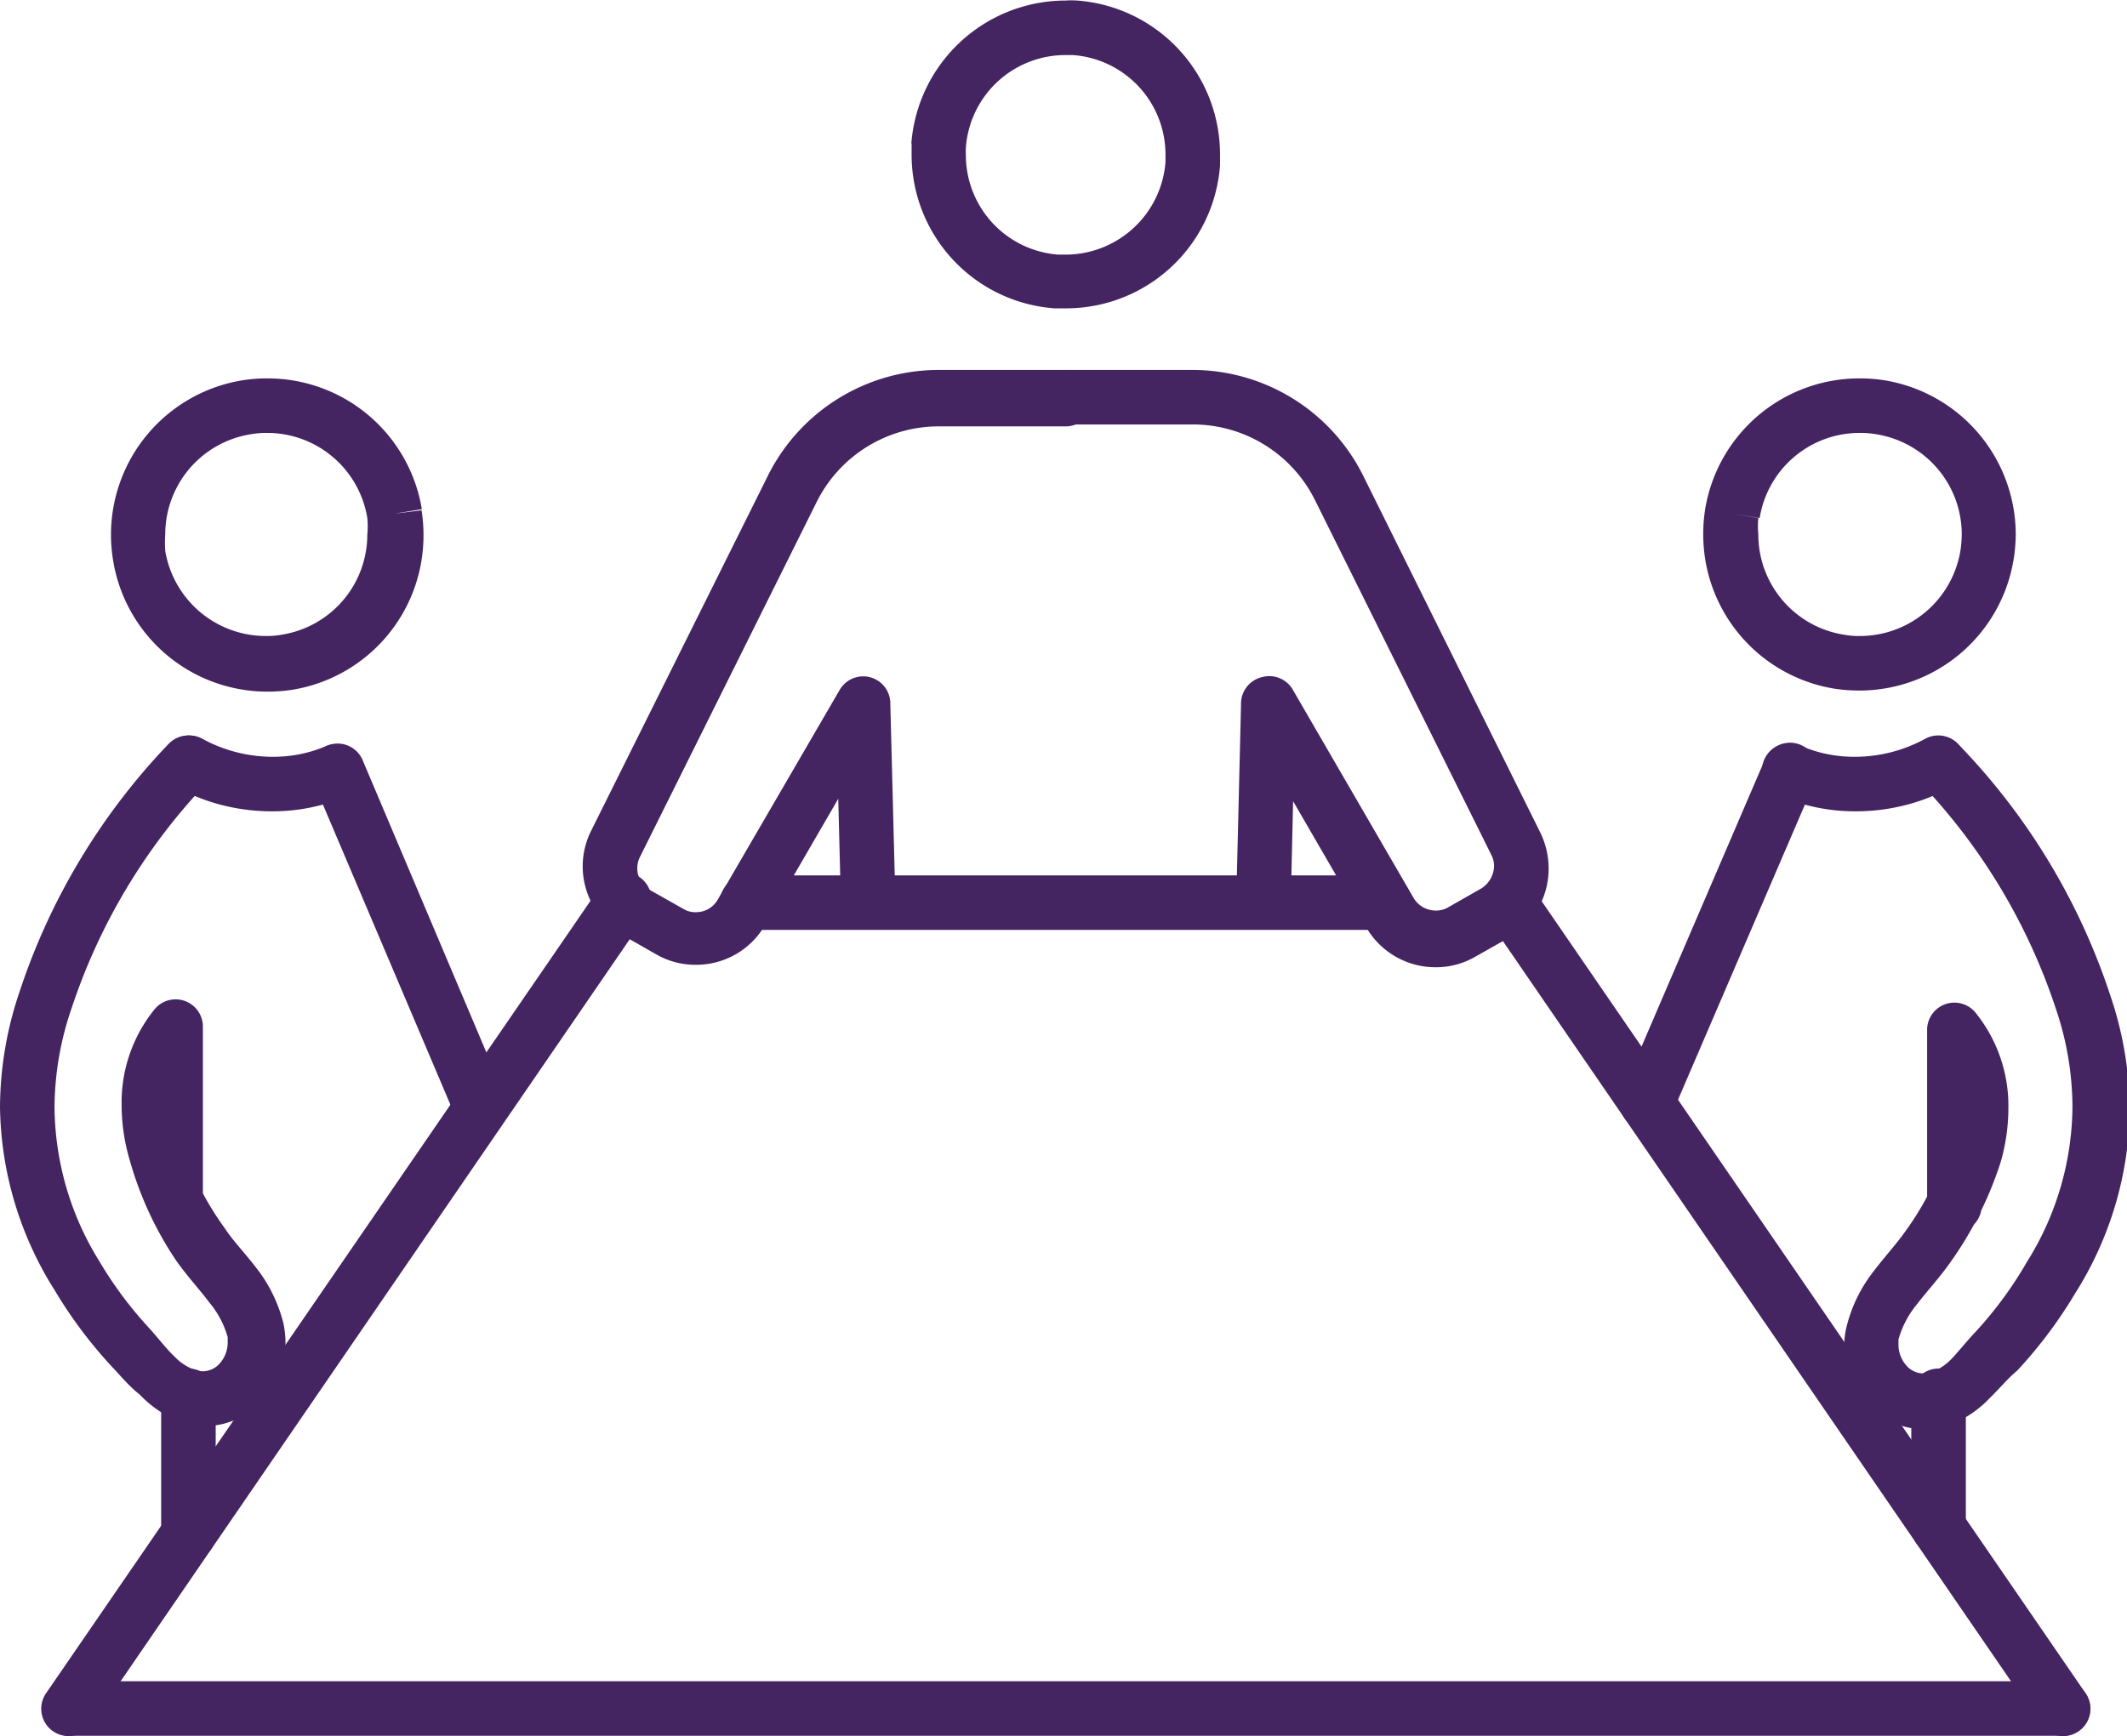
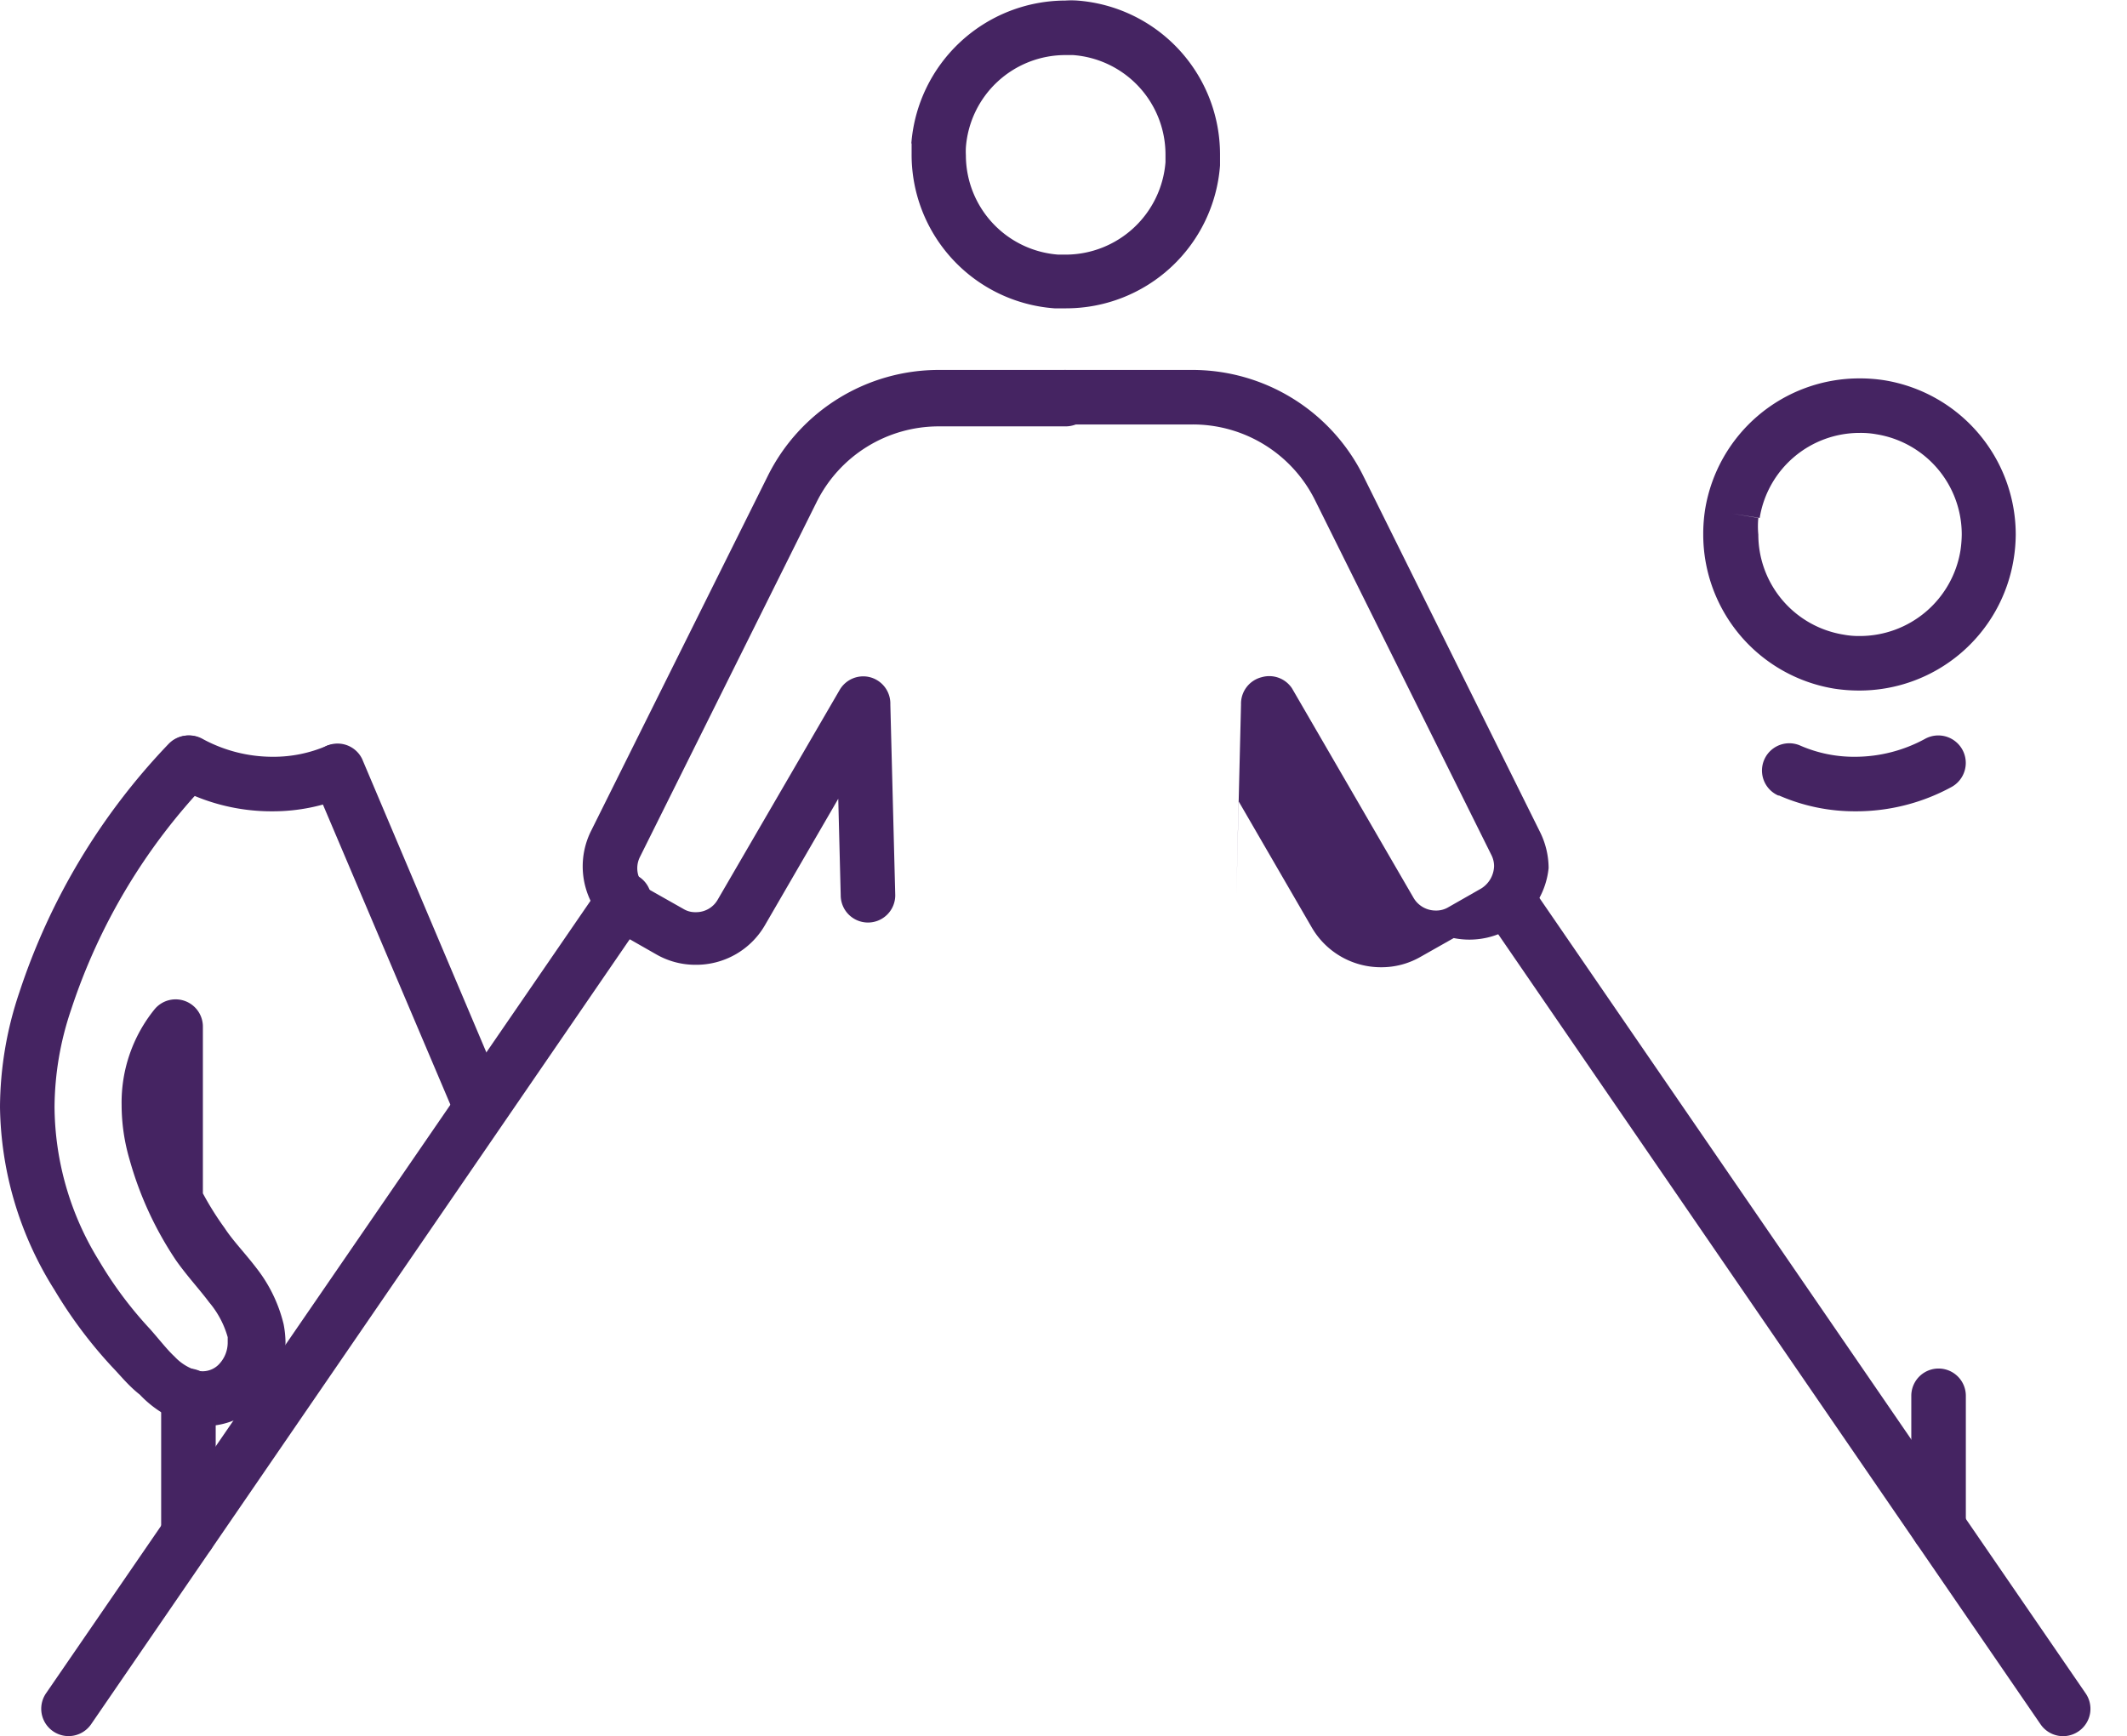
<svg xmlns="http://www.w3.org/2000/svg" id="Layer_1" data-name="Layer 1" viewBox="0 0 78 63.68">
  <title>conference_centres_and_halls_for_hire</title>
-   <path d="M51.77,40.27H28.4a1,1,0,0,0,0,2H51.77a1,1,0,0,0,0-2" transform="translate(-1 -8.16)" style="fill:#452462" />
-   <path d="M3.54,71.83H76.65a1,1,0,0,0,0-2H3.54a1,1,0,0,0,0,2" transform="translate(-1 -8.16)" style="fill:#452462" />
  <path d="M23,40.7,2.69,70.27a1,1,0,1,0,1.65,1.14L24.63,41.83A1,1,0,1,0,23,40.7" transform="translate(-1 -8.16)" style="fill:#452462" />
  <path d="M35.43,13.48l-1-.08c0,.14,0,.29,0,.43a5.65,5.65,0,0,0,5.24,5.64l.43,0a5.66,5.66,0,0,0,5.64-5.24c0-.15,0-.29,0-.43A5.66,5.66,0,0,0,40.5,8.18h0a3.17,3.17,0,0,0-.43,0,5.68,5.68,0,0,0-5.65,5.24h0l1,.08,1,.07a3.66,3.66,0,0,1,3.65-3.39h.28a3.66,3.66,0,0,1,3.39,3.65c0,.09,0,.18,0,.28a3.68,3.68,0,0,1-3.65,3.39h-.28a3.66,3.66,0,0,1-3.39-3.65,2.62,2.62,0,0,1,0-.28h0Z" transform="translate(-1 -8.16)" style="fill:#452462" />
  <path d="M40.08,21.73H35.44a7,7,0,0,0-6.29,3.9l-6.47,13h0a2.91,2.91,0,0,0,1.18,3.85h0l1.21.69h0a2.87,2.87,0,0,0,1.44.38,2.91,2.91,0,0,0,2.54-1.45l2.69-4.64L31.83,41a1,1,0,0,0,1,1,1,1,0,0,0,1-1l-.18-7a1,1,0,0,0-.75-1,1,1,0,0,0-1.11.47l-4.47,7.69a.91.91,0,0,1-.81.46.82.82,0,0,1-.45-.12h0l-1.22-.69h0a.92.92,0,0,1-.37-1.22h0l6.47-13a5,5,0,0,1,4.5-2.79h4.64a1,1,0,0,0,0-2Z" transform="translate(-1 -8.16)" style="fill:#452462" />
-   <path d="M40.08,23.73h4.64a5,5,0,0,1,4.51,2.79h0l6.46,13h0a.91.91,0,0,1,.1.41,1,1,0,0,1-.47.82h0l-1.21.69a.86.86,0,0,1-.46.12.94.94,0,0,1-.81-.46l-4.46-7.69A1,1,0,0,0,47.27,33a1,1,0,0,0-.76,1l-.17,7a1,1,0,0,0,1,1,1,1,0,0,0,1-1l.08-3.45,2.69,4.64a2.93,2.93,0,0,0,2.54,1.45,2.87,2.87,0,0,0,1.44-.38l1.22-.69h0A2.92,2.92,0,0,0,57.79,40a3,3,0,0,0-.3-1.29h0L51,25.63h0a7,7,0,0,0-6.3-3.9H40.08a1,1,0,0,0,0,2Z" transform="translate(-1 -8.16)" style="fill:#452462" />
-   <path d="M15.47,27l-1,.16a3.2,3.2,0,0,1,0,.61,3.72,3.72,0,0,1-3.13,3.67,3,3,0,0,1-.6.05,3.74,3.74,0,0,1-3.68-3.12,4.3,4.3,0,0,1,0-.61,3.72,3.72,0,0,1,3.13-3.67,3.2,3.2,0,0,1,.61-.05,3.72,3.72,0,0,1,3.67,3.12h0l1-.16,1-.16a5.73,5.73,0,0,0-5.65-4.8,5.82,5.82,0,0,0-.93.07A5.74,5.74,0,0,0,5.07,27.8a5.84,5.84,0,0,0,.08.93,5.73,5.73,0,0,0,5.65,4.8,5.91,5.91,0,0,0,.93-.07,5.73,5.73,0,0,0,4.8-5.65,5.82,5.82,0,0,0-.07-.93h0Z" transform="translate(-1 -8.16)" style="fill:#452462" />
+   <path d="M40.08,23.73h4.64a5,5,0,0,1,4.51,2.79h0l6.46,13h0a.91.91,0,0,1,.1.41,1,1,0,0,1-.47.82h0l-1.21.69a.86.86,0,0,1-.46.12.94.94,0,0,1-.81-.46l-4.46-7.69A1,1,0,0,0,47.27,33a1,1,0,0,0-.76,1l-.17,7l.08-3.45,2.69,4.64a2.93,2.93,0,0,0,2.54,1.45,2.87,2.87,0,0,0,1.44-.38l1.22-.69h0A2.92,2.92,0,0,0,57.79,40a3,3,0,0,0-.3-1.29h0L51,25.63h0a7,7,0,0,0-6.3-3.9H40.08a1,1,0,0,0,0,2Z" transform="translate(-1 -8.16)" style="fill:#452462" />
  <path d="M13,35.51a4.92,4.92,0,0,1-2,.41,5.38,5.38,0,0,1-2.56-.65,1,1,0,0,0-1,1.75,7.31,7.31,0,0,0,3.54.9,6.92,6.92,0,0,0,2.8-.58A1,1,0,0,0,13,35.51Z" transform="translate(-1 -8.16)" style="fill:#452462" />
  <path d="M7.18,35.45a24,24,0,0,0-5.47,9.11h0A13.29,13.29,0,0,0,1,48.77a12.88,12.88,0,0,0,2,6.71H3a16.72,16.72,0,0,0,2.13,2.84h0c.29.3.58.67,1,1a4,4,0,0,0,1.5,1h0a3.06,3.06,0,0,0,.93.15,2.83,2.83,0,0,0,2.11-1,3.16,3.16,0,0,0,.8-2.08,3.7,3.7,0,0,0-.07-.66h0a5.4,5.4,0,0,0-1-2.06c-.42-.55-.86-1-1.16-1.46h0a11.08,11.08,0,0,1-1.57-3.08,5.28,5.28,0,0,1-.21-1.44,3.46,3.46,0,0,1,.76-2.25l-.78-.63h-1l0,6.45a1,1,0,0,0,1,1,1,1,0,0,0,1-1l0-6.46a1,1,0,0,0-1.77-.62,5.43,5.43,0,0,0-1.21,3.51,7.11,7.11,0,0,0,.29,2A12.79,12.79,0,0,0,7.46,54.4h0c.41.58.86,1.06,1.21,1.53a3.41,3.41,0,0,1,.68,1.28h0l0,.22a1.15,1.15,0,0,1-.29.74.83.83,0,0,1-.62.29.84.84,0,0,1-.29-.05h0a1.84,1.84,0,0,1-.75-.49c-.26-.24-.53-.59-.89-1h0a14.42,14.42,0,0,1-1.87-2.5h0A10.85,10.85,0,0,1,3,48.77a11.27,11.27,0,0,1,.61-3.58h0a22,22,0,0,1,5-8.34,1,1,0,0,0,0-1.42,1,1,0,0,0-1.41,0Z" transform="translate(-1 -8.16)" style="fill:#452462" />
  <path d="M19.52,48.38,14.28,36A1,1,0,0,0,13,35.51a1,1,0,0,0-.52,1.31l5.24,12.34a1,1,0,0,0,1.84-.78" transform="translate(-1 -8.16)" style="fill:#452462" />
  <path d="M6.91,59.36v5.07a1,1,0,0,0,2,0V59.36a1,1,0,0,0-2,0" transform="translate(-1 -8.16)" style="fill:#452462" />
  <path d="M64.53,27l-1-.16a5.82,5.82,0,0,0-.07.93,5.73,5.73,0,0,0,4.8,5.65,6,6,0,0,0,.93.07,5.73,5.73,0,0,0,5.65-4.8h0a5.84,5.84,0,0,0,.08-.93,5.74,5.74,0,0,0-4.81-5.65,5.82,5.82,0,0,0-.93-.07,5.73,5.73,0,0,0-5.65,4.8h0l1,.16,1,.16a3.71,3.71,0,0,1,3.67-3.12,3.2,3.2,0,0,1,.61.05,3.72,3.72,0,0,1,3.13,3.67,4.3,4.3,0,0,1-.05.61h0a3.74,3.74,0,0,1-3.68,3.12,3,3,0,0,1-.6-.05,3.72,3.72,0,0,1-3.13-3.67,3.2,3.2,0,0,1,0-.61h0Z" transform="translate(-1 -8.16)" style="fill:#452462" />
  <path d="M66.24,37.34a6.92,6.92,0,0,0,2.8.58,7.31,7.31,0,0,0,3.54-.9,1,1,0,0,0-1-1.75,5.38,5.38,0,0,1-2.56.65,4.92,4.92,0,0,1-2-.41,1,1,0,0,0-.81,1.83Z" transform="translate(-1 -8.16)" style="fill:#452462" />
-   <path d="M71.4,36.85a22,22,0,0,1,5,8.34A11.27,11.27,0,0,1,77,48.77a10.85,10.85,0,0,1-1.67,5.68A14.42,14.42,0,0,1,73.46,57h0c-.36.38-.63.73-.89,1a1.84,1.84,0,0,1-.75.49.84.84,0,0,1-.29.05.83.83,0,0,1-.62-.29,1.15,1.15,0,0,1-.29-.74l0-.22h0a3.52,3.52,0,0,1,.68-1.29c.35-.46.8-.94,1.21-1.52h0a13.32,13.32,0,0,0,1.85-3.67h0a7.11,7.11,0,0,0,.29-2,5.43,5.43,0,0,0-1.21-3.51,1,1,0,0,0-1.77.62l0,6.46a1,1,0,0,0,1,1,1,1,0,0,0,1-1l0-6.45h-1l-.78.63a3.46,3.46,0,0,1,.76,2.25,5.23,5.23,0,0,1-.21,1.44h0a11.08,11.08,0,0,1-1.57,3.08h0c-.3.43-.74.91-1.16,1.46a5.4,5.4,0,0,0-1,2.06h0a3,3,0,0,0-.08.66,3.16,3.16,0,0,0,.8,2.08,2.83,2.83,0,0,0,2.11,1,3.06,3.06,0,0,0,.93-.15,4,4,0,0,0,1.5-1c.38-.37.67-.73,1-1h0a16.72,16.72,0,0,0,2.13-2.84,12.88,12.88,0,0,0,2-6.71,13.29,13.29,0,0,0-.71-4.21,24,24,0,0,0-5.47-9.11,1,1,0,0,0-1.41,0,1,1,0,0,0,0,1.42Z" transform="translate(-1 -8.16)" style="fill:#452462" />
-   <path d="M62.32,49l5.24-12.19A1,1,0,1,0,65.73,36L60.48,48.22a1,1,0,1,0,1.84.79" transform="translate(-1 -8.16)" style="fill:#452462" />
  <path d="M71.09,59.36v4.83a1,1,0,0,0,2,0V59.36a1,1,0,1,0-2,0" transform="translate(-1 -8.16)" style="fill:#452462" />
  <path d="M55.53,41.83l20.3,29.58a1,1,0,0,0,1.39.26,1,1,0,0,0,.26-1.4L57.18,40.7a1,1,0,1,0-1.65,1.13" transform="translate(-1 -8.16)" style="fill:#452462" />
</svg>